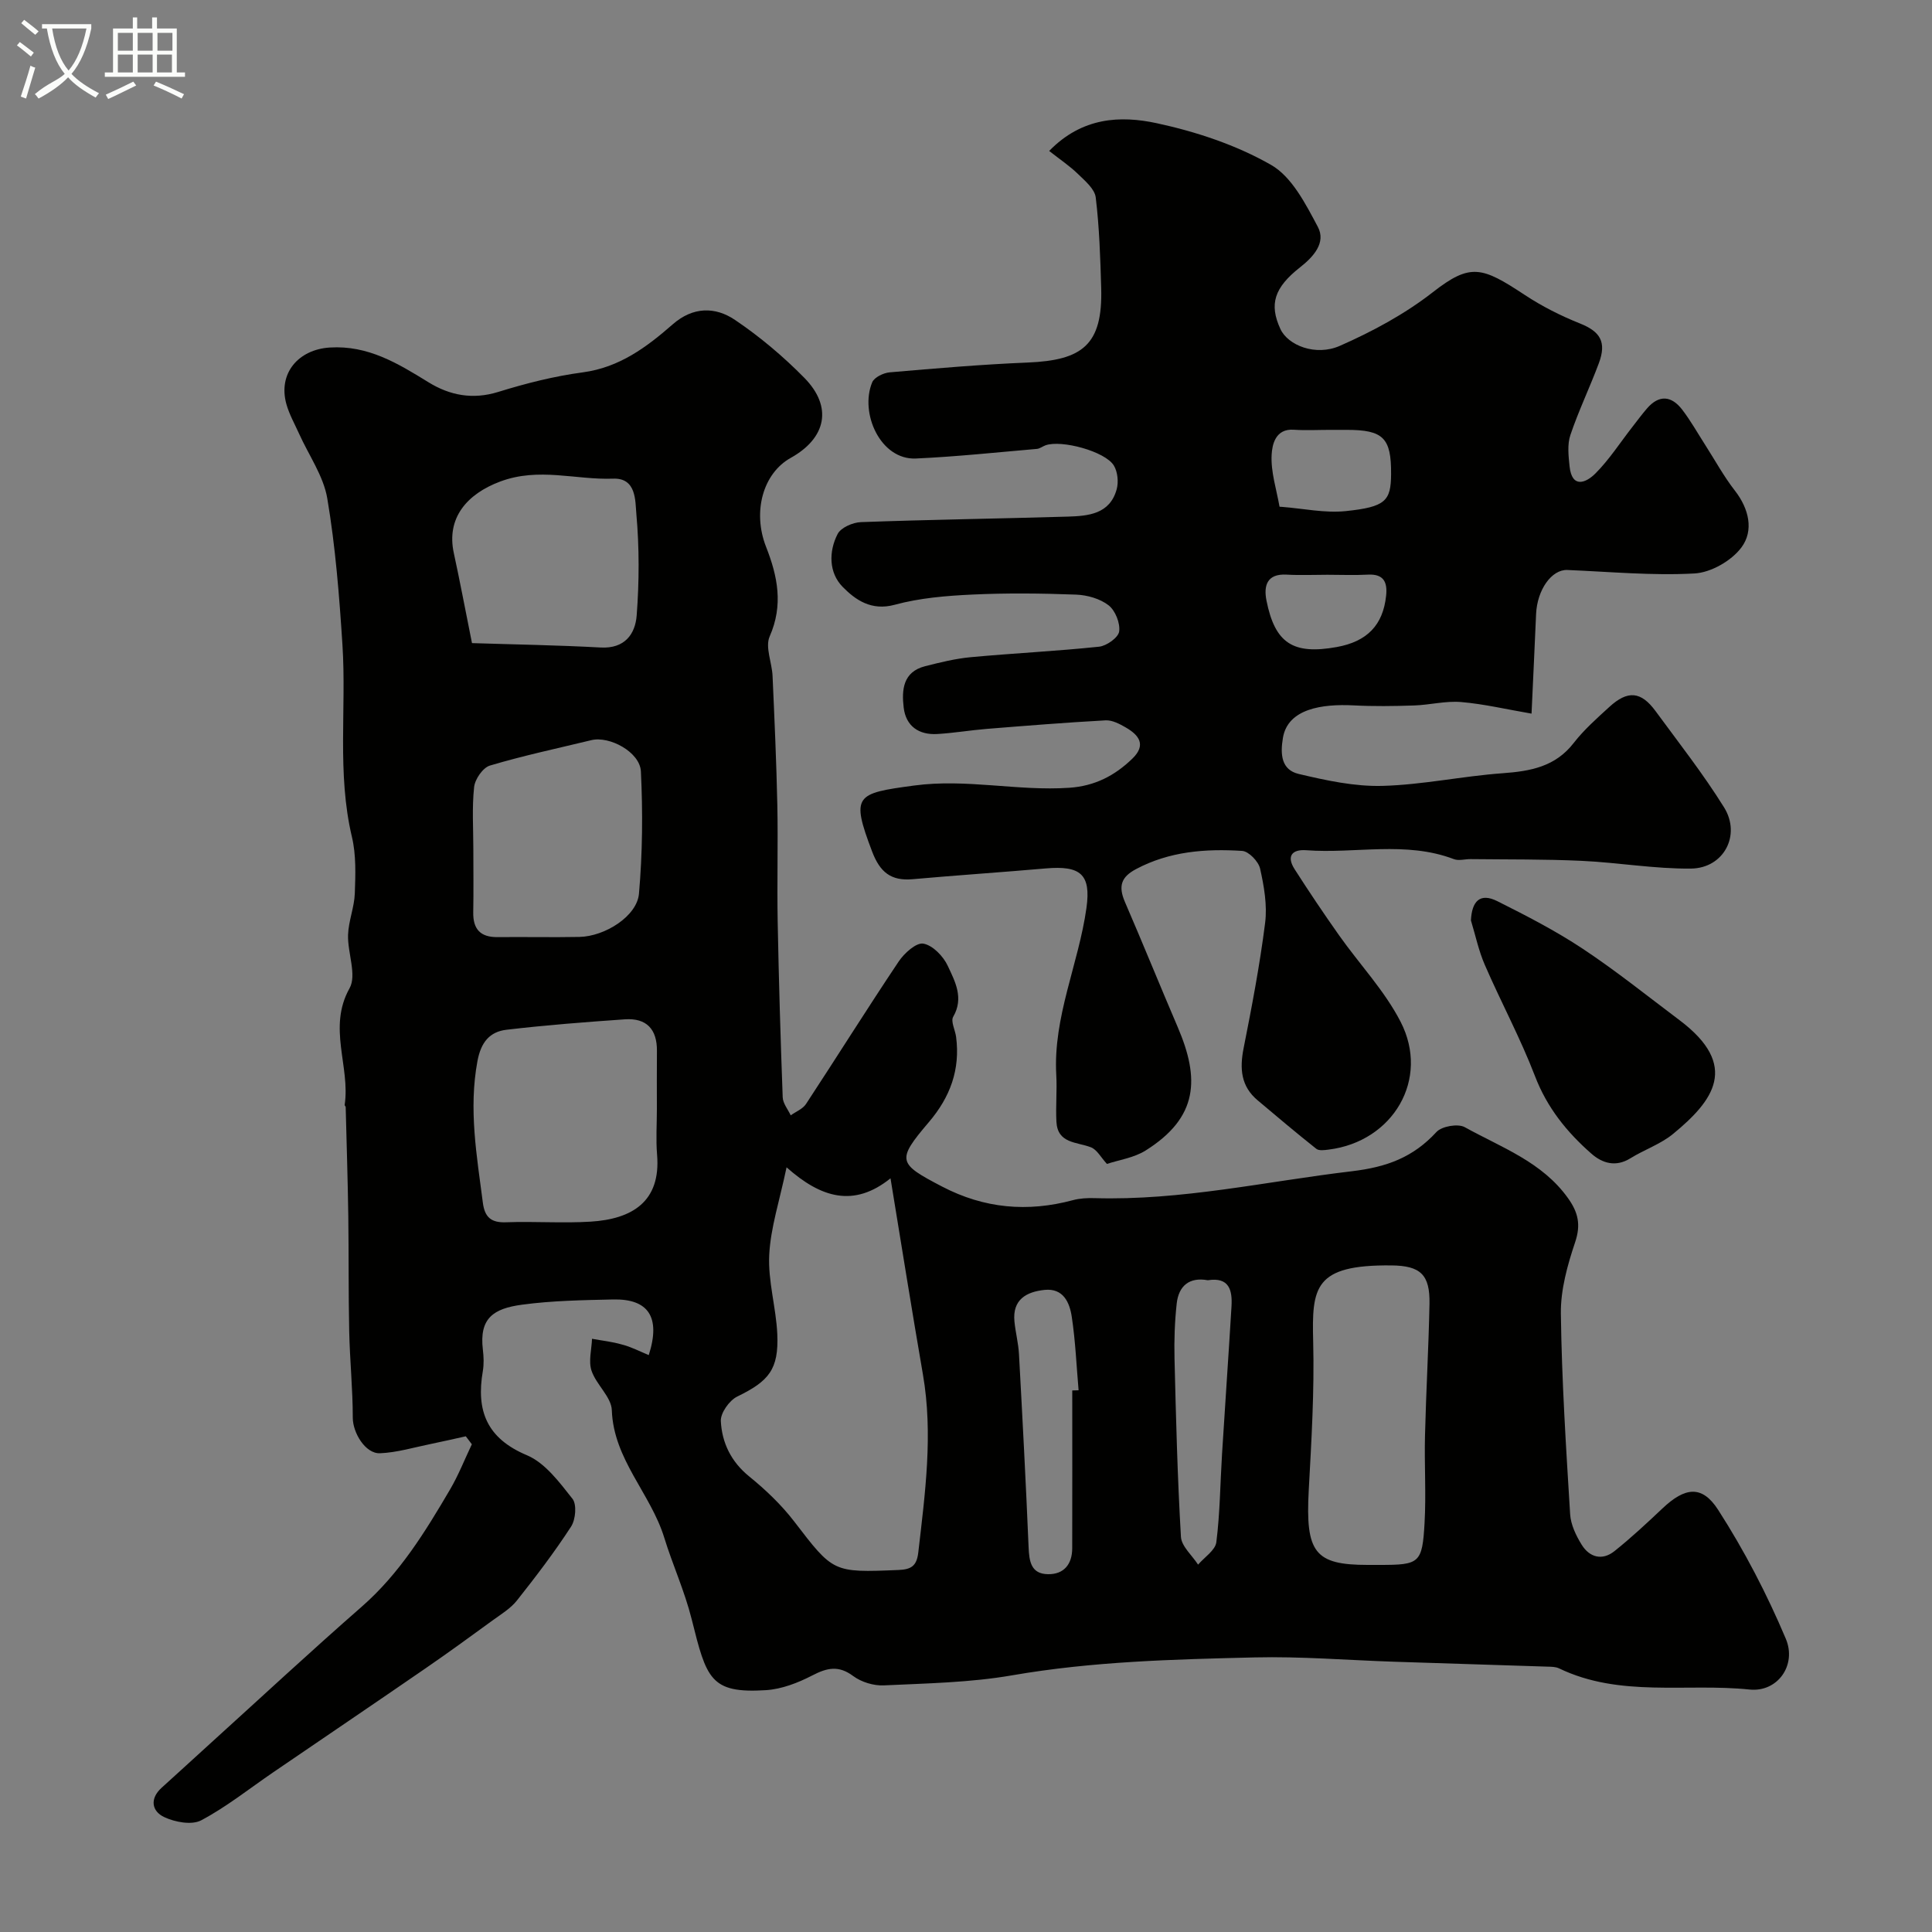
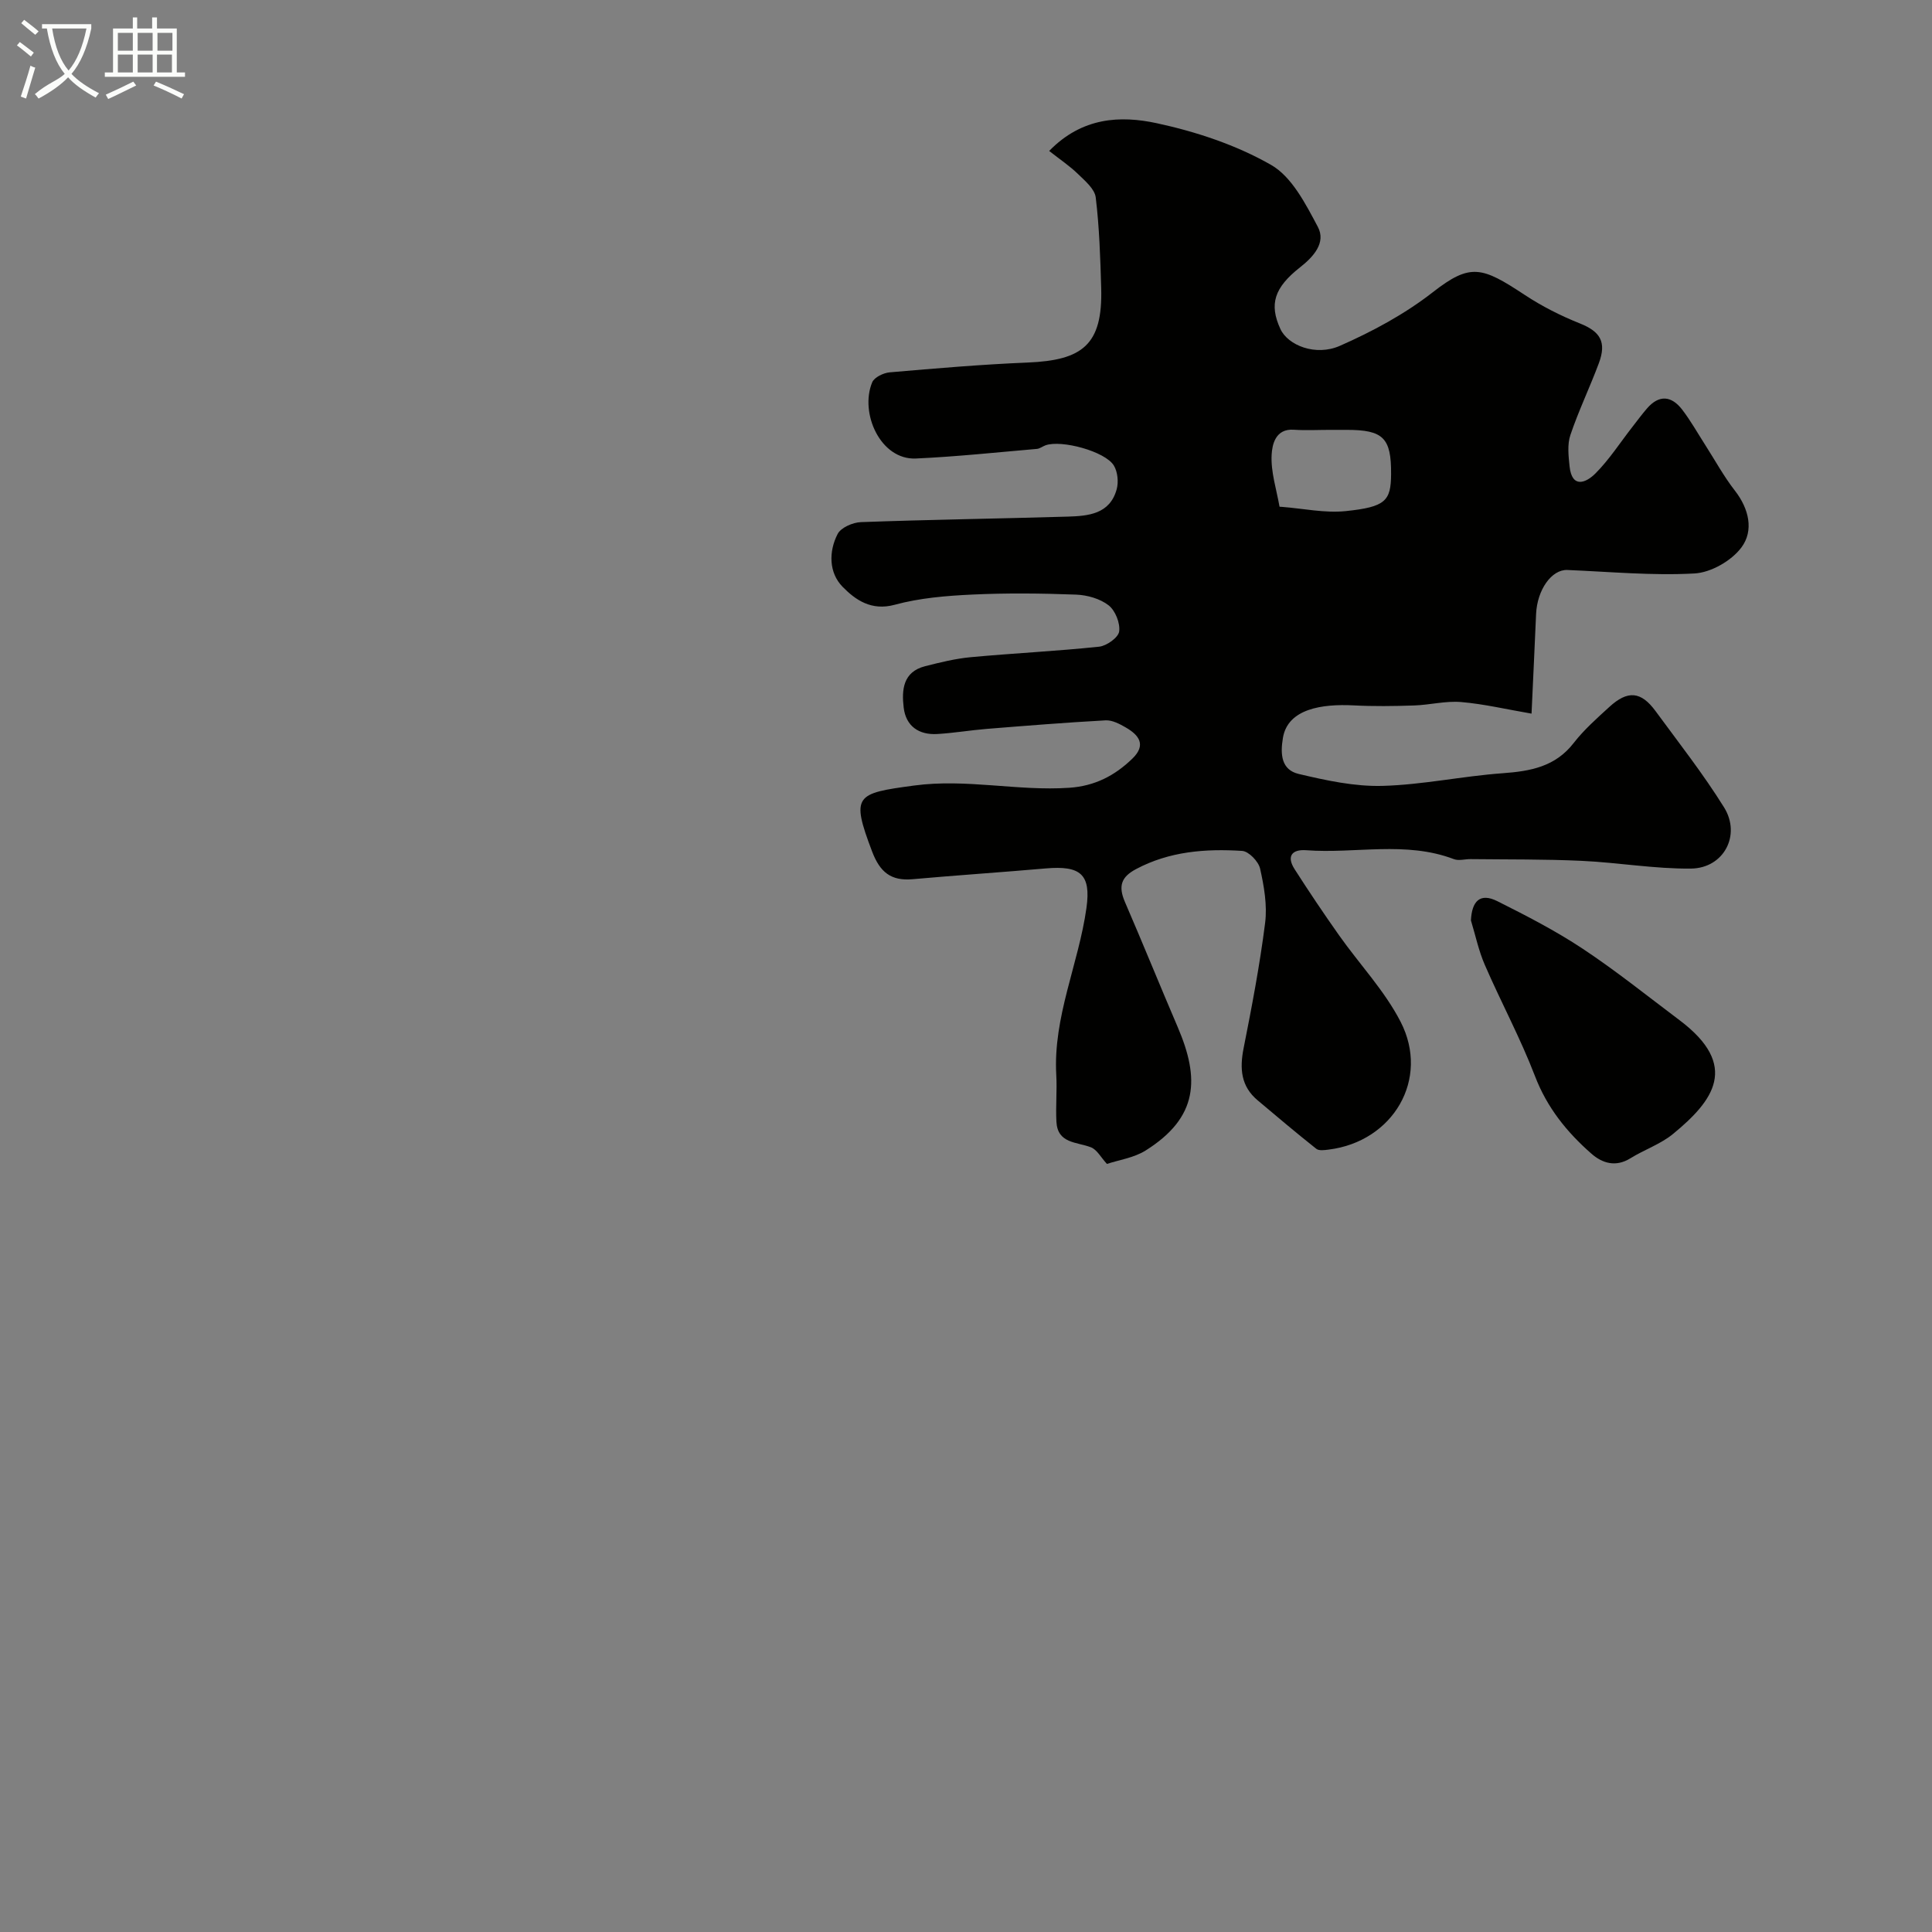
<svg xmlns="http://www.w3.org/2000/svg" enable-background="new 0 0 400 400" viewBox="0 0 400 400">
  <rect x="0" y="0" width="400" height="400" fill="#808080" stroke="none" />
  <path d="m6.4 11.7c-1-.8-1.9-1.6-2.9-2.3l.6-.7c.9.7 1.9 1.4 2.9 2.2zm-2.1 8.3c.7-2.1 1.4-4.2 2-6.4.2.1.6.3 1 .4-.7 2.3-1.3 4.4-1.9 6.4zm3-12.8c-1.1-.9-2.1-1.7-2.9-2.4l.6-.7c1 .8 2 1.5 3 2.4zm1.4-1.3v-.9h10.2v.9c-.9 4.2-2.3 7.3-4.1 9.4 1.3 1.4 3.2 2.7 5.7 4-.2.2-.4.5-.7.9-2.5-1.4-4.4-2.7-5.7-4.2-1.4 1.5-3.5 3-6.1 4.4 0 0 0 0-.1-.1-.3-.4-.5-.7-.7-.8 2.7-2.3 4.7-2.8 6.2-4.2-1.8-2.2-3-5.3-3.7-9.4zm9.2 0h-7.1c.6 3.8 1.7 6.7 3.4 8.7 1.7-2 2.9-4.8 3.7-8.7z" fill="#fbfcfa" />
  <path d="m31.6 3.6h.9v2.3h4.1v9.1h1.7v.9h-16.6v-.9h1.7v-9.1h4.1v-2.3h.9v2.3h3.1v-2.3zm-4 13.3.6.8c-1.9.9-3.8 1.9-5.8 2.8-.2-.3-.3-.6-.5-.9 2-.9 3.9-1.8 5.7-2.7zm-3.2-10.1v3.7h3.1v-3.7zm0 4.5v3.7h3.1v-3.7zm4.1-4.5v3.7h3.1v-3.7zm0 4.5v3.7h3.1v-3.7zm9.1 9.1c-2.1-1.1-4.1-2-5.8-2.7l.5-.8c2.2.9 4.1 1.8 5.8 2.6zm-1.9-13.6h-3.1v3.7h3.1zm-3.2 4.5v3.7h3.1v-3.7z" fill="#fbfcfa" />
  <g fill="#010100">
-     <path d="m134.32 280.56c2.53-7.92-.12-11.68-7.38-11.52-6.29.14-12.62.24-18.84 1.08-6.01.8-8.89 2.85-8.13 9.29.18 1.48.24 3.03-.01 4.49-1.4 8.16.8 13.89 9.13 17.39 3.78 1.59 6.73 5.6 9.43 9.01.93 1.17.66 4.31-.28 5.76-3.44 5.3-7.29 10.35-11.22 15.31-1.31 1.65-3.26 2.83-5.01 4.1-4.61 3.36-9.22 6.72-13.92 9.95-10.47 7.21-21 14.33-31.5 21.5-4.95 3.38-9.68 7.17-14.94 9.96-1.95 1.03-5.44.38-7.67-.68-2.56-1.21-3.03-3.8-.5-6.08 3.36-3.02 6.67-6.09 10.02-9.12 10.45-9.47 20.78-19.07 31.39-28.35 7.83-6.85 13.14-15.49 18.29-24.27 1.75-2.98 3.02-6.23 4.51-9.36-.42-.55-.83-1.1-1.25-1.65-2.42.53-4.83 1.1-7.26 1.59-3.49.71-6.97 1.77-10.49 1.92-3.07.13-5.65-4.29-5.65-7.34 0-5.95-.61-11.9-.74-17.86-.17-7.98-.08-15.96-.19-23.93-.11-7.51-.35-15.03-.54-22.54 0-.15-.23-.31-.21-.44 1.19-7.96-3.57-15.99 1.01-24.16 1.54-2.75-.43-7.33-.31-11.06.1-2.88 1.3-5.71 1.4-8.59.14-3.89.29-7.95-.6-11.69-3.12-13.18-1.11-26.53-1.96-39.76-.65-10.14-1.45-20.32-3.14-30.32-.79-4.66-3.84-8.94-5.84-13.4-.92-2.04-2.05-4.03-2.64-6.17-1.73-6.3 2.46-11.26 9.01-11.67 7.93-.49 14.09 3.29 20.4 7.18 4.42 2.73 9.17 3.66 14.48 2.01 5.71-1.77 11.59-3.26 17.51-4.05 7.58-1.02 13.2-5.22 18.61-9.95 4.18-3.66 8.8-3.67 12.89-.9 5.15 3.48 10 7.56 14.36 12 5.89 6 4.55 12.45-2.83 16.56-5.73 3.19-7.96 11.14-5.1 18.43 2.4 6.1 3.6 12.04.74 18.54-.97 2.2.48 5.42.6 8.18.4 8.93.8 17.86.99 26.79.16 8.03-.08 16.06.07 24.09.23 12.12.59 24.24 1.04 36.36.05 1.26 1.08 2.49 1.66 3.73 1.07-.77 2.49-1.32 3.16-2.34 6.44-9.81 12.67-19.77 19.2-29.52 1.15-1.72 3.64-3.96 5.11-3.69 1.94.35 4.13 2.62 5.05 4.61 1.49 3.2 3.38 6.63 1.12 10.53-.55.95.41 2.74.6 4.16.88 6.77-1.21 12.46-5.66 17.68-6.76 7.94-6.37 8.55 2.77 13.32 8.73 4.55 17.68 5.33 27.08 2.81 1.41-.38 2.95-.46 4.42-.42 18.03.54 35.54-3.46 53.28-5.56 7.35-.87 12.74-2.9 17.57-8.14 1.1-1.19 4.45-1.77 5.85-.99 7.57 4.2 16.02 7.17 21.39 14.71 2.1 2.95 2.68 5.47 1.47 9.09-1.59 4.74-3.02 9.84-2.96 14.77.18 13.86 1.07 27.72 1.92 41.56.13 2.16 1.22 4.43 2.39 6.32 1.63 2.63 4.26 3.34 6.78 1.33 3.47-2.77 6.74-5.82 9.98-8.88 4.59-4.33 8.14-4.9 11.5.34 5.42 8.42 10.1 17.44 14 26.67 2.31 5.47-1.7 11.12-7.5 10.52-13.14-1.36-26.82 1.7-39.44-4.38-.71-.34-1.61-.34-2.43-.36-10.6-.35-21.2-.67-31.8-1.02-9.6-.32-19.21-1.12-28.8-.89-16.78.4-33.56.82-50.22 3.71-8.71 1.51-17.68 1.66-26.55 2.08-2.11.1-4.65-.68-6.34-1.93-3.04-2.27-5.43-1.71-8.51-.11-2.94 1.52-6.3 2.82-9.56 3.03-11.54.72-12.3-2.39-15.37-14.67-1.48-5.9-3.96-11.29-5.68-16.89-2.83-9.19-10.5-16.19-10.86-26.41-.1-2.75-3.23-5.28-4.2-8.17-.66-1.97.02-4.39.1-6.61 2.06.38 4.16.6 6.16 1.18 1.84.45 3.55 1.35 5.59 2.2zm28.53-38.88c-1.44 6.91-3.31 12.49-3.59 18.15-.27 5.41 1.42 10.89 1.67 16.37.32 7.33-1.74 9.75-8.29 12.94-1.64.8-3.49 3.41-3.4 5.09.23 4.46 2.11 8.39 5.85 11.43 3.4 2.76 6.66 5.86 9.32 9.32 8.13 10.59 8 10.63 21.58 10.07 2.6-.11 3.8-.76 4.13-3.62 1.41-12.27 3.1-24.5.96-36.87-2.27-13.13-4.36-26.29-6.71-40.6-7.57 6.08-14.36 4.09-21.52-2.28zm-26.85-12.1c0-3.99-.03-7.98.01-11.98.05-4.5-2.15-6.87-6.63-6.56-8.19.57-16.38 1.2-24.52 2.16-3.46.41-5.28 2.56-6.01 6.49-1.85 9.94-.14 19.58 1.12 29.32.39 3.02 1.72 4.17 4.83 4.05 5.81-.22 11.66.23 17.46-.13 8.59-.53 14.6-4.12 13.78-13.88-.26-3.13-.04-6.31-.04-9.47zm147.16 94.42h2.5c8.24 0 8.81-.34 9.28-8.68.34-6.01-.06-12.06.09-18.08.22-9.1.75-18.19.93-27.29.12-6.08-1.89-7.9-7.89-7.96-16.02-.16-16.48 4.53-16.19 15.79.26 10.25-.36 20.53-.92 30.78-.69 12.85 1.21 15.44 12.2 15.44zm-185.16-148.1c0 4.32.06 8.64-.02 12.96-.07 3.51 1.48 5.2 5.04 5.16 5.65-.06 11.3.07 16.95-.04 5.29-.11 11.91-4.3 12.32-8.94.74-8.4.81-16.91.4-25.33-.2-4-6.49-7.38-10.25-6.47-7.02 1.7-14.09 3.2-21 5.26-1.46.43-3.11 2.82-3.28 4.46-.46 4.26-.16 8.62-.16 12.94zm-.28-42.75c8.71.28 17.69.42 26.66.91 4.98.27 7.15-2.8 7.44-6.66.53-6.97.55-14.04-.07-21-.24-2.69.03-7.48-4.8-7.3-7.77.29-15.36-2.41-23.4.6-6.86 2.57-11.18 7.53-9.59 14.82 1.21 5.56 2.26 11.16 3.76 18.63zm124.28 154.73c.44-.01.87-.03 1.31-.04-.44-5.07-.65-10.18-1.41-15.2-.44-2.95-1.74-5.98-5.63-5.58-3.76.39-6.69 2-6.24 6.54.22 2.27.82 4.51.94 6.78.73 13.31 1.43 26.62 1.99 39.94.12 2.93.49 5.55 4.01 5.6 3.31.05 5.01-2.07 5.02-5.35.03-10.9.01-21.8.01-32.69zm28.06-22.82c-3.81-.7-6.04 1.15-6.44 4.86-.41 3.75-.54 7.57-.45 11.34.3 12.31.61 24.63 1.33 36.92.12 1.98 2.31 3.84 3.55 5.76 1.32-1.54 3.57-2.97 3.78-4.65.76-6.04.8-12.18 1.18-18.27.63-10.19 1.35-20.38 1.96-30.57.19-3.32-.46-6.09-4.91-5.39z" />
-     <path d="m229.18 240.98c-1.24-1.34-2.06-2.97-3.33-3.45-2.94-1.13-6.89-.75-7.13-5.29-.17-3.21.15-6.45-.03-9.67-.68-12.05 4.63-23 6.25-34.6.97-6.97-1.23-8.8-8.44-8.17-9.18.8-18.37 1.41-27.55 2.23-4.49.4-6.76-1.46-8.38-5.71-4.45-11.72-3.43-12.05 8.66-13.68 10.93-1.47 21.43 1.19 32.15.46 5.29-.36 9.4-2.5 13.04-6.01 2.99-2.88 1.38-4.92-1.4-6.51-1.25-.72-2.76-1.51-4.11-1.44-8.22.45-16.42 1.11-24.63 1.77-3.42.28-6.82.86-10.24 1.06-3.81.22-6.48-1.63-6.94-5.46-.44-3.64-.16-7.4 4.4-8.57 3.13-.8 6.3-1.58 9.51-1.88 8.84-.82 17.71-1.24 26.54-2.17 1.56-.16 3.99-1.89 4.16-3.15.24-1.73-.8-4.34-2.19-5.42-1.77-1.37-4.41-2.12-6.71-2.21-7.18-.27-14.39-.35-21.56-.01-5.37.25-10.86.71-16.01 2.11-4.85 1.32-8.15-1.02-10.8-3.73-2.83-2.89-2.9-7.27-1.02-10.92.68-1.33 3.14-2.4 4.83-2.46 14.26-.52 28.53-.72 42.79-1.14 4.29-.13 8.75-.51 10.16-5.67.41-1.5.2-3.59-.58-4.89-1.76-2.94-10.86-5.4-14.17-4.2-.6.22-1.17.69-1.78.74-8.34.72-16.68 1.61-25.04 1.99-7.34.33-11.69-9.41-9.05-15.78.43-1.03 2.33-1.95 3.62-2.06 9.52-.82 19.04-1.64 28.58-2.03 11.31-.47 15.55-3.63 15.21-15.43-.18-6.26-.38-12.54-1.13-18.75-.21-1.76-2.22-3.44-3.68-4.86-1.73-1.68-3.77-3.04-5.96-4.77 6.86-7.04 14.81-7.35 22.28-5.74 8.17 1.76 16.45 4.51 23.66 8.63 4.31 2.46 7.16 8.09 9.68 12.82 1.76 3.3-.93 6.23-3.67 8.38-5.34 4.2-6.45 7.63-4.08 12.77 1.55 3.37 7.27 5.71 12.32 3.49 6.75-2.97 13.45-6.58 19.24-11.1 7.8-6.09 10.16-5.29 19.03.56 3.57 2.36 7.48 4.33 11.46 5.92 4.14 1.66 5.54 3.79 3.88 8.23-1.86 4.99-4.19 9.82-5.89 14.86-.66 1.95-.39 4.32-.17 6.46.49 4.72 3.46 3.4 5.36 1.49 2.87-2.88 5.11-6.38 7.63-9.61 1-1.29 1.97-2.6 3.04-3.84 2.5-2.9 5.07-2.64 7.28.23 1.78 2.32 3.22 4.9 4.8 7.36 2.02 3.15 3.83 6.48 6.12 9.42 2.94 3.77 3.94 8.28 1.37 11.74-2.06 2.78-6.33 5.23-9.76 5.41-8.73.48-17.53-.36-26.3-.72-3.25-.13-6.25 4.09-6.47 9.13-.27 6.42-.59 12.83-.94 20.61-5.19-.89-9.86-2-14.58-2.4-3.2-.27-6.48.6-9.73.71-4.19.14-8.4.2-12.58-.02-6.38-.32-13.55.65-14.58 6.7-.59 3.47-.33 6.65 3.27 7.5 5.66 1.34 11.55 2.62 17.3 2.47 8.32-.22 16.58-2.02 24.91-2.62 5.77-.42 10.91-1.34 14.73-6.28 2.13-2.74 4.79-5.09 7.37-7.45 3.8-3.48 6.55-3.24 9.56.86 4.83 6.58 9.89 13.03 14.19 19.94 3.57 5.75-.07 12.59-6.84 12.67-7.53.08-15.06-1.25-22.61-1.6-7.67-.36-15.36-.27-23.04-.36-1.16-.01-2.46.39-3.46 0-10.01-3.8-20.39-1.08-30.56-1.84-2.98-.22-4.11 1.26-2.41 3.92 2.97 4.64 6.04 9.21 9.22 13.71 4.23 5.99 9.43 11.46 12.74 17.91 6.09 11.85-1.56 24.78-14.89 26.44-.85.11-2.02.28-2.57-.16-4.12-3.26-8.13-6.66-12.15-10.04-3.46-2.9-3.74-6.54-2.91-10.76 1.71-8.62 3.36-17.26 4.46-25.97.46-3.66-.22-7.58-1.04-11.24-.33-1.48-2.35-3.58-3.71-3.67-7.57-.48-15.07.08-22 3.78-3.01 1.61-3.72 3.46-2.26 6.83 3.72 8.6 7.24 17.3 10.93 25.91 4.53 10.58 4.32 18.64-6.71 25.54-2.43 1.5-5.48 1.92-7.96 2.75zm46.15-151.98c-2.49 0-4.99.14-7.46-.03-3.85-.27-4.48 3.17-4.59 5.16-.2 3.55 1 7.17 1.63 10.76.01.04.31.04.48.05 4.41.34 8.88 1.32 13.21.88 8.29-.86 9.37-2.12 9.41-7.65.05-7.51-1.61-9.17-9.18-9.17-1.17 0-2.33 0-3.5 0zm-.5 30c-2.82 0-5.64.13-8.45-.03-4.12-.23-4.77 2.34-4.17 5.37 1.77 8.87 5.52 11.25 14.56 9.62 6.28-1.14 9.57-4.54 10.21-10.62.29-2.72-.43-4.53-3.71-4.37-2.81.15-5.63.03-8.44.03z" />
+     <path d="m229.18 240.98c-1.24-1.34-2.06-2.97-3.33-3.45-2.94-1.13-6.89-.75-7.13-5.29-.17-3.21.15-6.45-.03-9.67-.68-12.05 4.63-23 6.25-34.6.97-6.97-1.23-8.8-8.44-8.17-9.18.8-18.37 1.41-27.55 2.23-4.49.4-6.76-1.46-8.38-5.71-4.45-11.72-3.43-12.05 8.66-13.68 10.93-1.47 21.43 1.19 32.15.46 5.29-.36 9.4-2.5 13.04-6.01 2.99-2.88 1.38-4.92-1.4-6.51-1.25-.72-2.76-1.51-4.11-1.44-8.22.45-16.42 1.11-24.63 1.77-3.42.28-6.82.86-10.24 1.06-3.81.22-6.48-1.63-6.94-5.46-.44-3.64-.16-7.4 4.4-8.57 3.13-.8 6.3-1.58 9.51-1.88 8.84-.82 17.71-1.24 26.54-2.17 1.56-.16 3.99-1.89 4.16-3.15.24-1.73-.8-4.34-2.19-5.42-1.77-1.37-4.41-2.12-6.71-2.21-7.18-.27-14.39-.35-21.56-.01-5.37.25-10.86.71-16.01 2.11-4.85 1.32-8.15-1.02-10.8-3.73-2.83-2.89-2.9-7.27-1.02-10.92.68-1.33 3.14-2.4 4.83-2.46 14.26-.52 28.53-.72 42.79-1.14 4.29-.13 8.75-.51 10.16-5.67.41-1.5.2-3.59-.58-4.89-1.76-2.94-10.86-5.4-14.17-4.2-.6.22-1.17.69-1.78.74-8.34.72-16.68 1.61-25.04 1.99-7.34.33-11.69-9.41-9.05-15.78.43-1.03 2.33-1.95 3.62-2.06 9.52-.82 19.04-1.64 28.58-2.03 11.31-.47 15.55-3.63 15.21-15.43-.18-6.26-.38-12.54-1.13-18.75-.21-1.76-2.22-3.44-3.68-4.86-1.73-1.68-3.77-3.04-5.96-4.77 6.86-7.04 14.81-7.35 22.28-5.74 8.17 1.76 16.45 4.51 23.66 8.63 4.31 2.46 7.16 8.09 9.68 12.82 1.76 3.3-.93 6.23-3.67 8.38-5.34 4.2-6.45 7.63-4.08 12.77 1.55 3.37 7.27 5.71 12.32 3.49 6.75-2.97 13.45-6.58 19.24-11.1 7.8-6.09 10.16-5.29 19.03.56 3.57 2.36 7.48 4.33 11.46 5.92 4.14 1.66 5.54 3.79 3.88 8.23-1.86 4.99-4.19 9.82-5.89 14.86-.66 1.95-.39 4.32-.17 6.46.49 4.72 3.46 3.4 5.36 1.49 2.87-2.88 5.11-6.38 7.63-9.61 1-1.29 1.97-2.6 3.04-3.84 2.5-2.9 5.07-2.64 7.28.23 1.78 2.32 3.22 4.9 4.8 7.36 2.02 3.15 3.83 6.48 6.12 9.42 2.94 3.77 3.94 8.28 1.37 11.74-2.06 2.78-6.33 5.23-9.76 5.41-8.73.48-17.53-.36-26.3-.72-3.25-.13-6.25 4.09-6.47 9.13-.27 6.42-.59 12.83-.94 20.61-5.19-.89-9.86-2-14.58-2.4-3.2-.27-6.48.6-9.73.71-4.19.14-8.4.2-12.58-.02-6.38-.32-13.55.65-14.58 6.7-.59 3.47-.33 6.65 3.27 7.5 5.66 1.34 11.55 2.62 17.3 2.47 8.32-.22 16.58-2.02 24.91-2.62 5.77-.42 10.91-1.34 14.73-6.28 2.13-2.74 4.79-5.09 7.37-7.45 3.8-3.48 6.55-3.24 9.56.86 4.83 6.58 9.89 13.03 14.19 19.94 3.57 5.75-.07 12.59-6.84 12.67-7.53.08-15.06-1.25-22.61-1.6-7.67-.36-15.36-.27-23.04-.36-1.16-.01-2.46.39-3.46 0-10.01-3.8-20.39-1.08-30.56-1.84-2.98-.22-4.11 1.26-2.41 3.92 2.97 4.64 6.04 9.21 9.22 13.71 4.23 5.99 9.43 11.46 12.74 17.91 6.09 11.85-1.56 24.78-14.89 26.44-.85.11-2.02.28-2.57-.16-4.12-3.26-8.13-6.66-12.15-10.04-3.46-2.9-3.74-6.54-2.91-10.76 1.71-8.62 3.36-17.26 4.46-25.97.46-3.66-.22-7.58-1.04-11.24-.33-1.48-2.35-3.58-3.71-3.67-7.57-.48-15.07.08-22 3.78-3.01 1.61-3.72 3.46-2.26 6.83 3.72 8.6 7.24 17.3 10.93 25.91 4.53 10.58 4.32 18.64-6.71 25.54-2.43 1.5-5.48 1.92-7.96 2.75zm46.15-151.98c-2.49 0-4.99.14-7.46-.03-3.85-.27-4.48 3.17-4.59 5.16-.2 3.55 1 7.17 1.63 10.76.01.04.31.04.48.05 4.41.34 8.88 1.32 13.21.88 8.29-.86 9.37-2.12 9.41-7.65.05-7.51-1.61-9.17-9.18-9.17-1.17 0-2.33 0-3.5 0zm-.5 30z" />
    <path d="m304.54 190.56c.19-3.95 1.85-5.79 5.47-3.98 6.03 3.02 12.07 6.13 17.68 9.85 6.91 4.58 13.4 9.8 20.04 14.79 12.56 9.45 6.95 16.72-1.31 23.52-2.59 2.14-5.98 3.28-8.88 5.08-3.02 1.87-5.79 1.02-8.04-.95-5.08-4.45-9.2-9.54-11.7-16.08-3.01-7.84-7.03-15.29-10.38-23.01-1.28-2.93-1.94-6.13-2.88-9.22z" />
  </g>
</svg>